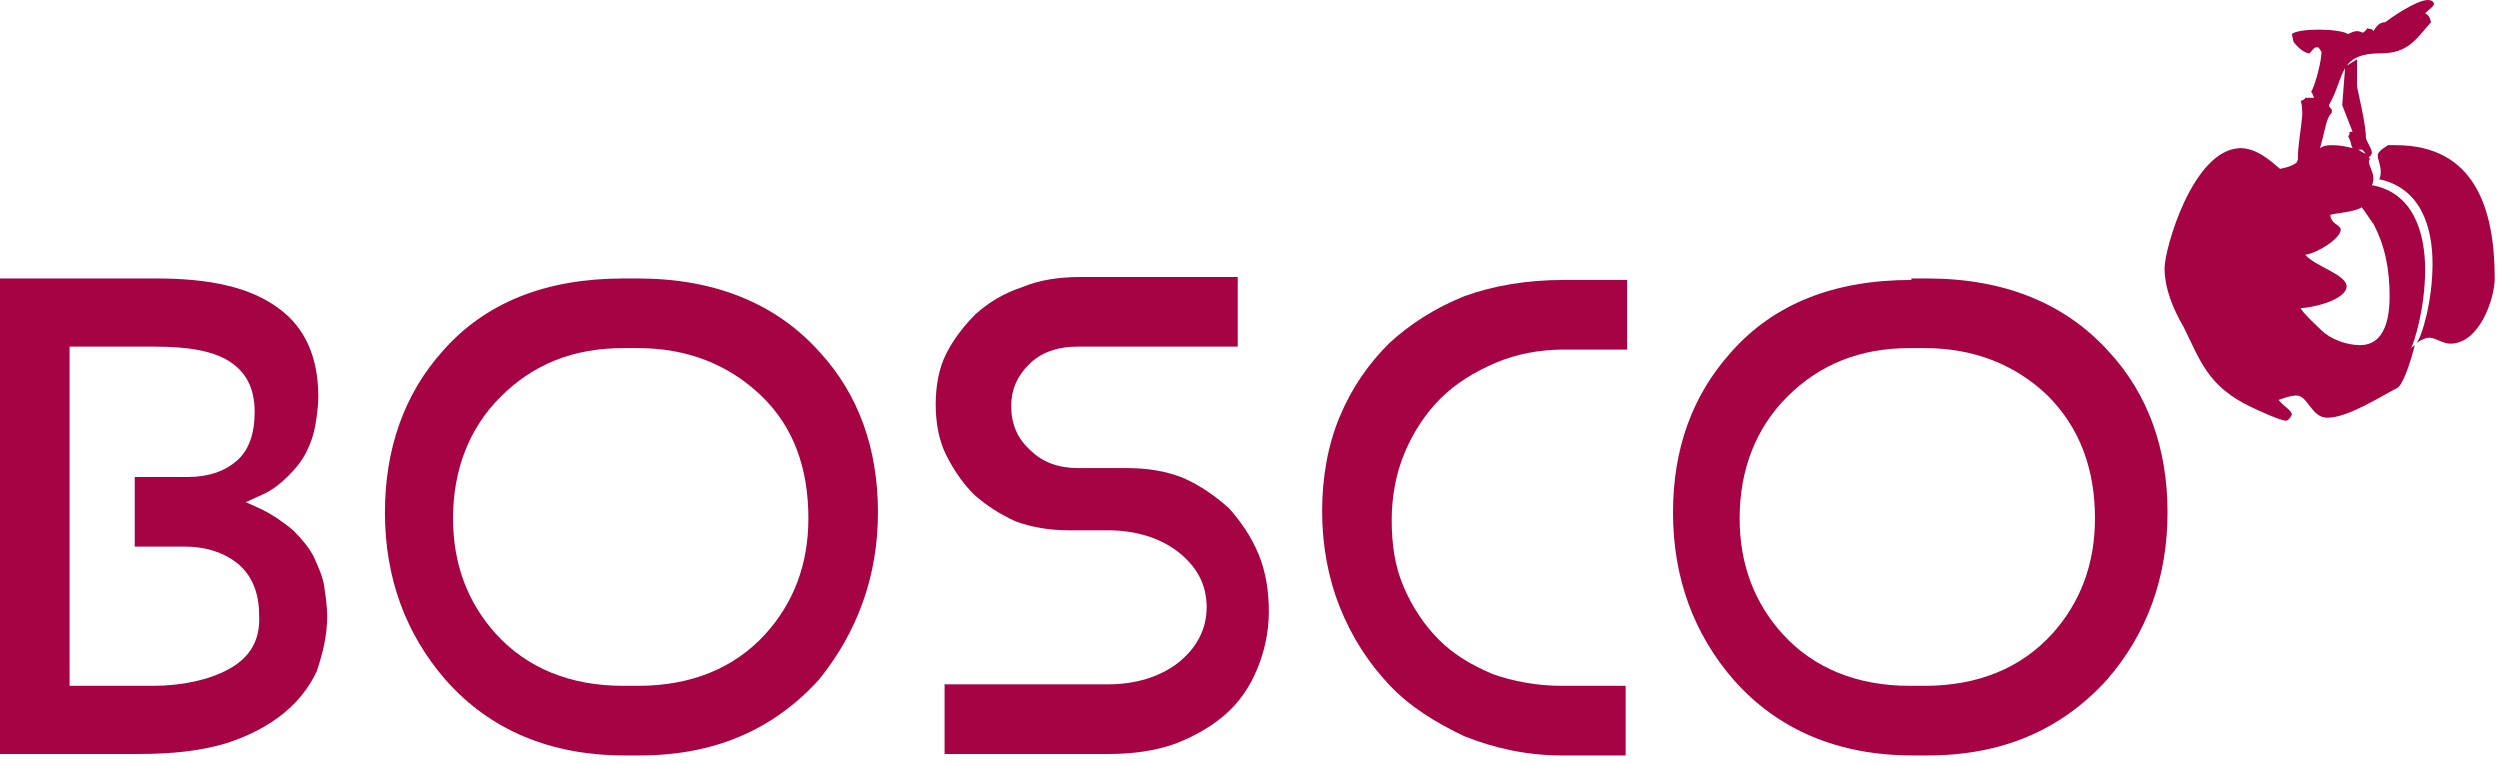
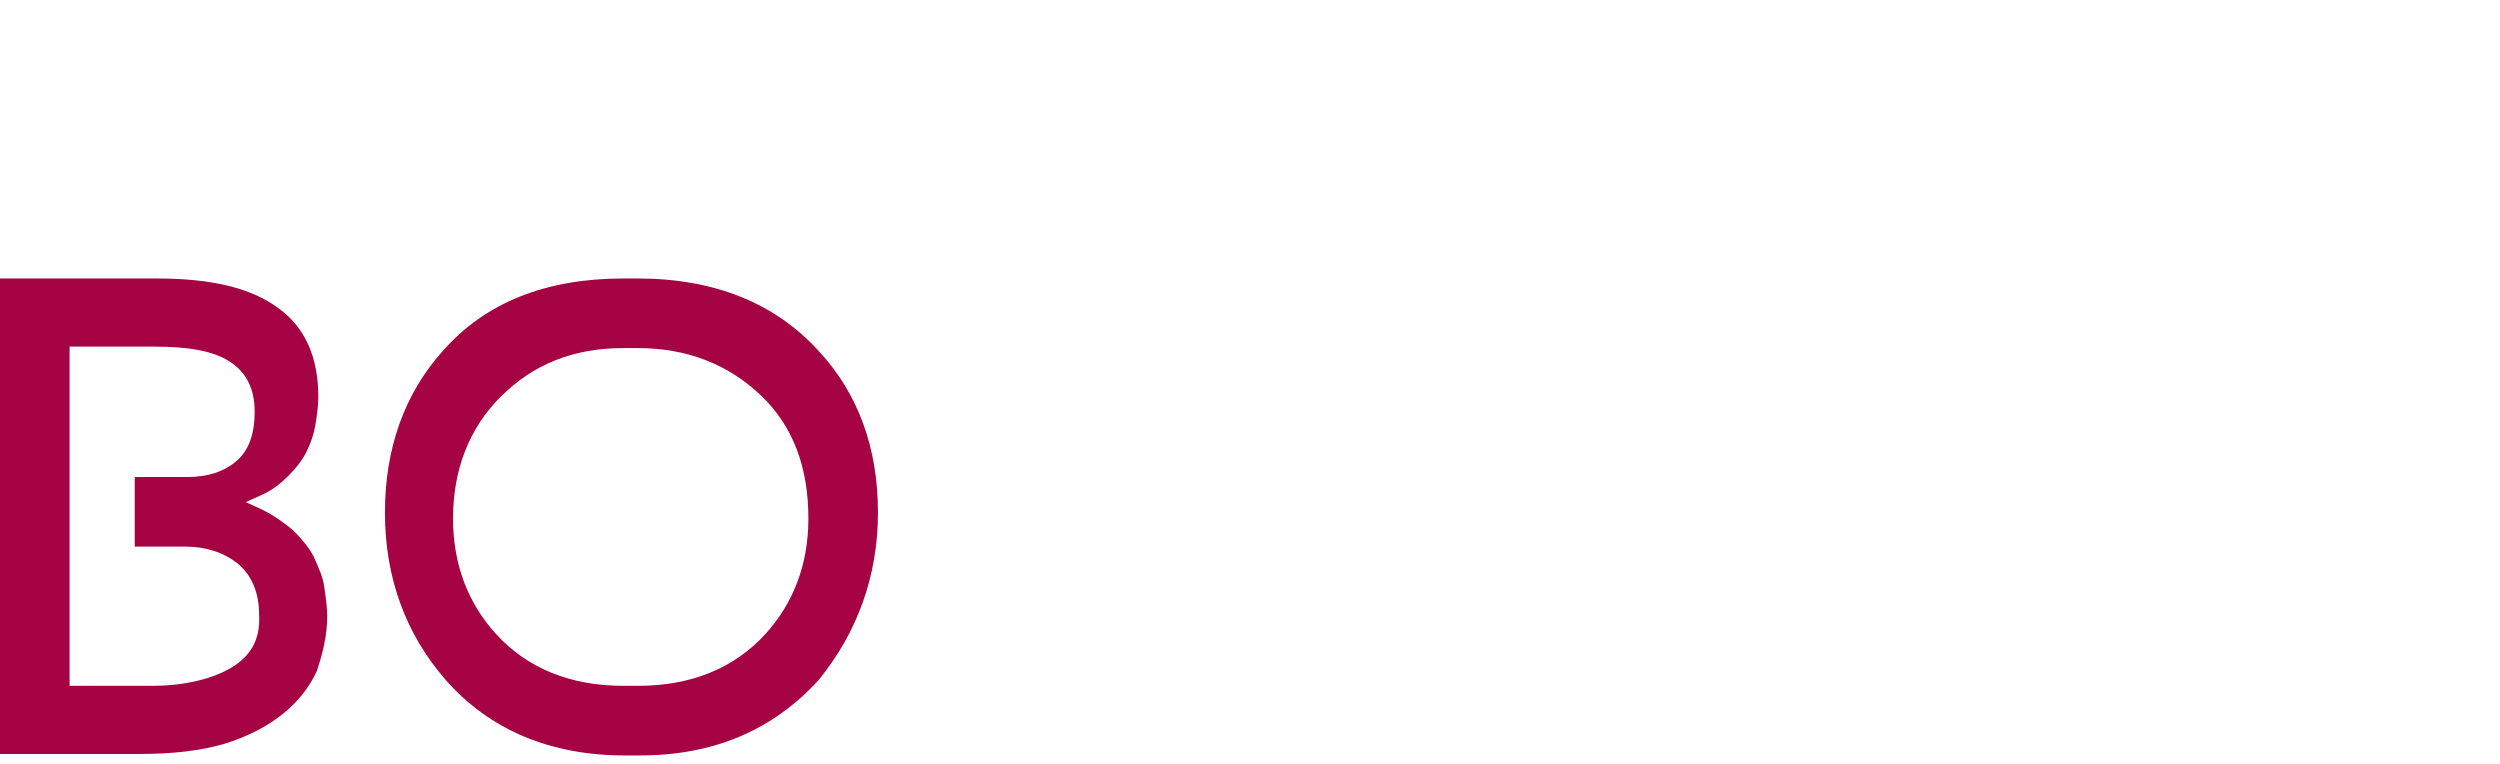
<svg xmlns="http://www.w3.org/2000/svg" width="242" height="74" viewBox="0 0 242 74" fill="none">
-   <path d="M209.53 25.953C209.53 27.96 210.389 29.968 211.393 31.689C212.969 34.843 213.686 37.424 217.985 39.432C218.272 39.575 220.708 40.722 221.282 40.722C221.568 40.722 221.854 40.148 221.854 40.148C221.854 39.718 220.994 39.288 220.564 38.715C220.994 38.571 221.711 38.285 222.284 38.285C223.431 38.285 223.717 40.435 225.294 40.435C227.301 40.435 230.597 38.285 232.03 37.568C232.603 37.281 233.32 35.13 233.75 33.409C233.606 33.553 233.463 33.553 233.32 33.839C233.75 33.123 234.753 29.681 234.753 26.097C234.753 22.512 233.606 18.64 229.594 17.923C229.737 17.637 229.737 17.493 229.737 17.206C229.737 16.633 229.307 16.059 229.307 15.629C229.307 15.486 229.45 15.342 229.45 15.342C229.307 15.342 229.307 15.342 229.307 15.199C229.307 15.199 229.594 15.056 229.594 14.769C229.594 14.339 229.02 13.622 229.02 13.335C229.02 11.901 228.16 8.603 228.16 8.316C228.16 7.313 228.16 6.309 228.16 5.736L227.014 6.452L226.727 10.181L227.731 12.761H227.587H227.444C227.444 12.905 227.444 13.048 227.301 13.192C227.731 14.052 227.444 13.765 227.731 14.339C227.157 14.195 226.441 14.052 225.868 14.052C225.438 14.052 225.008 14.052 224.578 14.339C225.151 12.331 225.151 11.471 225.724 10.898V10.611C225.724 10.611 225.438 10.324 225.438 10.181C227.014 7.456 226.297 5.162 230.453 5.162C233.176 5.162 233.893 3.728 235.327 2.151C235.183 1.577 235.039 1.434 234.753 1.29C235.039 1.004 235.469 0.717 235.613 0.43C235.613 0.143 235.327 0 235.039 0C233.893 0 231.457 1.721 230.883 2.151C230.31 2.151 230.024 2.581 229.737 3.011C229.594 2.724 229.45 2.868 229.164 2.724C229.164 2.724 229.02 3.011 228.734 3.155C228.59 3.155 228.447 3.011 228.16 3.011C227.874 3.011 227.587 3.155 227.301 3.298C226.871 3.011 225.581 2.868 224.434 2.868C223.287 2.868 222.141 3.011 221.854 3.298L221.998 4.015C222.285 4.445 223.001 5.162 223.575 5.162C223.575 5.162 224.004 4.588 224.148 4.588H224.434L224.721 5.019C224.721 5.879 224.148 8.173 223.718 8.89C223.861 9.033 223.861 9.177 224.004 9.464H223.575H223.431C223.287 9.464 223.287 9.464 223.145 9.464C223.145 9.607 222.857 9.75 222.715 9.75C222.857 10.181 222.857 10.754 222.857 11.184C222.715 12.761 222.428 14.052 222.428 15.486L222.284 15.773C221.854 16.059 221.424 16.203 220.708 16.346C219.705 15.486 218.415 14.339 216.838 14.339C212.252 14.482 209.53 24.089 209.53 25.953ZM229.737 21.651C230.883 23.802 231.313 26.097 231.313 28.677C231.313 30.398 231.027 33.409 228.447 33.409C227.157 33.409 225.581 32.836 224.721 31.975C224.721 31.975 222.715 30.111 222.715 29.825C223.575 29.825 227.157 29.108 227.157 27.674C227.014 26.527 224.148 25.81 223.145 24.663C224.291 24.519 226.584 23.085 226.584 22.225C226.584 21.795 225.581 21.651 225.581 20.791C226.011 20.648 228.017 20.504 228.59 20.074C228.59 19.931 229.594 21.508 229.737 21.651ZM228.304 14.482H228.59C228.734 14.482 228.877 14.769 229.02 14.912C228.734 14.769 228.447 14.626 228.304 14.482Z" fill="#A50343" />
-   <path d="M230.167 15.056C230.167 15.486 230.453 15.916 230.453 16.633C230.453 16.776 230.453 17.063 230.31 17.35C234.323 18.21 235.469 21.938 235.469 25.523C235.469 29.108 234.467 32.549 233.893 33.266C234.179 32.979 234.753 32.692 235.183 32.692C235.756 32.692 236.472 33.266 237.189 33.266C240.056 33.266 241.489 28.821 241.489 26.957C241.489 20.074 239.482 14.052 231.886 14.052C231.6 14.052 231.313 14.052 231.17 14.052C230.453 14.482 230.167 14.769 230.167 15.056Z" fill="#A50343" />
  <path d="M84.987 49.612C84.987 43.447 83.123 38.141 79.254 33.983C75.098 29.395 69.222 26.957 61.77 26.957H60.336C52.884 26.957 47.008 29.251 42.852 33.983C39.126 38.141 37.262 43.447 37.262 49.612C37.262 55.921 39.269 61.37 43.138 65.815C47.438 70.69 53.314 73.128 60.48 73.128H61.913C69.079 73.128 74.811 70.69 79.254 65.815C82.981 61.227 84.987 55.778 84.987 49.612ZM74.095 61.37C71.085 64.668 66.929 66.388 61.77 66.388H60.336C55.177 66.388 51.021 64.668 48.011 61.37C45.288 58.359 43.855 54.631 43.855 50.186C43.855 45.454 45.431 41.439 48.441 38.428C51.594 35.273 55.464 33.696 60.336 33.696H61.77C66.499 33.696 70.512 35.273 73.665 38.285C76.818 41.296 78.251 45.31 78.251 50.186C78.251 54.631 76.818 58.359 74.095 61.37Z" fill="#A50343" />
-   <path d="M121.676 64.811C122.393 63.09 122.823 61.227 122.823 59.219C122.823 57.212 122.535 55.348 121.819 53.627C121.102 51.906 120.1 50.472 118.953 49.182C117.663 48.035 116.23 47.031 114.653 46.314C112.934 45.597 111.071 45.31 109.064 45.31H104.334C102.471 45.31 100.895 44.737 99.749 43.59C98.459 42.443 97.885 41.009 97.885 39.288C97.885 37.711 98.459 36.42 99.605 35.273C100.752 34.126 102.328 33.553 104.334 33.553H119.813V26.814H104.621C102.471 26.814 100.608 27.1 98.889 27.817C97.168 28.391 95.735 29.251 94.446 30.398C93.299 31.545 92.296 32.836 91.579 34.27C90.863 35.703 90.576 37.424 90.576 39.145C90.576 40.865 90.863 42.586 91.579 44.02C92.296 45.454 93.156 46.744 94.302 47.891C95.449 48.895 96.738 49.755 98.315 50.472C99.892 51.046 101.612 51.333 103.475 51.333H107.201C109.924 51.333 112.217 52.05 113.937 53.34C115.8 54.774 116.803 56.495 116.803 58.789C116.803 60.94 115.8 62.804 113.937 64.238C112.217 65.528 109.924 66.245 107.201 66.245H91.436V72.984H107.344C109.637 72.984 111.787 72.698 113.793 71.981C115.657 71.264 117.376 70.26 118.667 69.113C119.956 67.966 120.96 66.532 121.676 64.811Z" fill="#A50343" />
-   <path d="M141.74 28.677C138.874 29.825 136.438 31.402 134.431 33.266C132.424 35.273 130.848 37.567 129.702 40.292C128.555 43.016 127.982 46.171 127.982 49.469C127.982 52.767 128.555 55.921 129.702 58.789C130.848 61.657 132.424 64.094 134.431 66.245C136.438 68.396 139.017 69.973 141.74 71.263C144.606 72.411 147.76 73.128 151.199 73.128H157.362V66.388H151.199C148.763 66.388 146.469 65.958 144.464 65.241C142.457 64.381 140.737 63.377 139.304 61.943C137.871 60.51 136.724 58.789 135.864 56.781C135.005 54.774 134.717 52.623 134.717 50.329C134.717 48.035 135.147 45.741 136.008 43.733C136.868 41.726 138.014 40.005 139.447 38.571C140.88 37.137 142.743 35.99 144.75 35.13C146.757 34.27 149.05 33.839 151.343 33.839H157.505V27.1H151.343C147.76 27.1 144.464 27.674 141.74 28.677Z" fill="#A50343" />
  <path d="M31.673 59.649C31.673 58.789 31.53 57.785 31.386 56.782C31.243 55.778 30.813 54.917 30.383 53.914C29.953 53.053 29.237 52.193 28.377 51.333C27.517 50.616 26.514 49.899 25.367 49.325L23.791 48.608L25.367 47.892C26.37 47.461 27.23 46.744 27.947 46.028C28.663 45.31 29.237 44.594 29.667 43.733C30.096 42.873 30.383 42.013 30.526 41.152C30.67 40.292 30.813 39.288 30.813 38.428C30.813 34.556 29.523 31.689 26.944 29.825C24.221 27.817 20.351 26.957 15.192 26.957H0V72.984H13.472C16.625 72.984 19.348 72.698 21.784 71.981C24.077 71.264 25.94 70.26 27.373 69.113C28.807 67.966 29.953 66.532 30.67 64.955C31.243 63.234 31.673 61.513 31.673 59.649ZM22.071 64.811C20.208 65.815 17.628 66.388 14.762 66.388H7.452H6.736V65.528V34.413V33.553H7.596H14.905C18.345 33.553 20.638 33.983 22.214 34.987C23.791 35.99 24.651 37.568 24.651 39.862C24.651 42.013 24.077 43.59 22.931 44.594C21.784 45.597 20.208 46.171 18.201 46.171H13.042V52.91H17.915C19.921 52.91 21.641 53.484 22.931 54.487C24.364 55.635 25.081 57.355 25.081 59.506C25.224 61.944 24.221 63.664 22.071 64.811Z" fill="#A50343" />
-   <path d="M185.022 27.1C177.569 27.1 171.694 29.395 167.538 34.126C163.811 38.285 161.948 43.447 161.948 49.612C161.948 55.921 163.954 61.37 167.824 65.815C172.123 70.69 178 73.128 185.165 73.128H186.598C193.764 73.128 199.497 70.69 203.939 65.815C207.809 61.37 209.816 55.921 209.816 49.612C209.816 43.447 207.953 38.141 204.083 33.983C199.927 29.395 194.051 26.957 186.598 26.957H185.022V27.1ZM202.793 50.186C202.793 54.631 201.36 58.359 198.637 61.37C195.627 64.668 191.471 66.388 186.312 66.388H184.879C179.719 66.388 175.563 64.668 172.553 61.37C169.831 58.359 168.397 54.631 168.397 50.186C168.397 45.454 169.974 41.439 172.983 38.428C176.136 35.273 180.006 33.696 184.879 33.696H186.312C191.042 33.696 195.054 35.273 198.207 38.285C201.36 41.439 202.793 45.454 202.793 50.186Z" fill="#A50343" />
</svg>